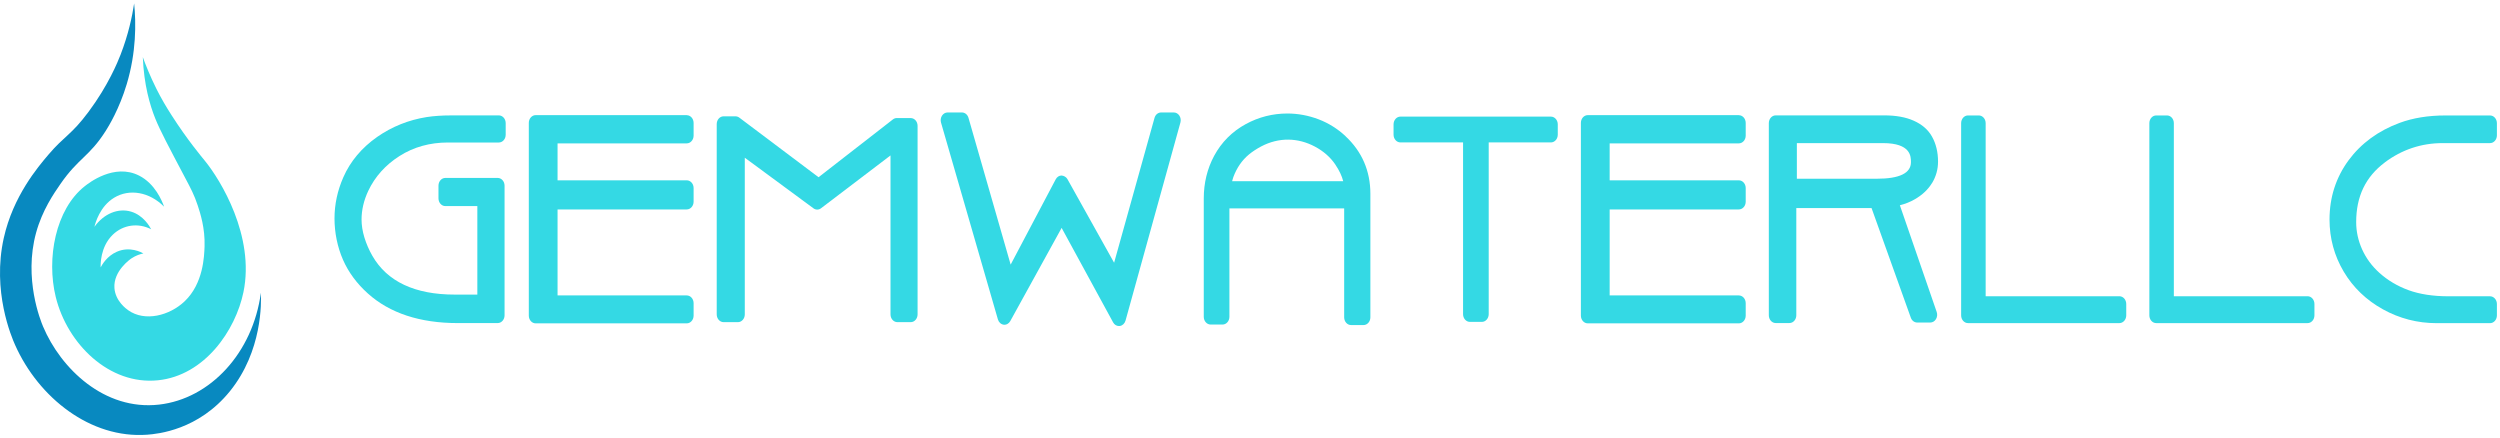
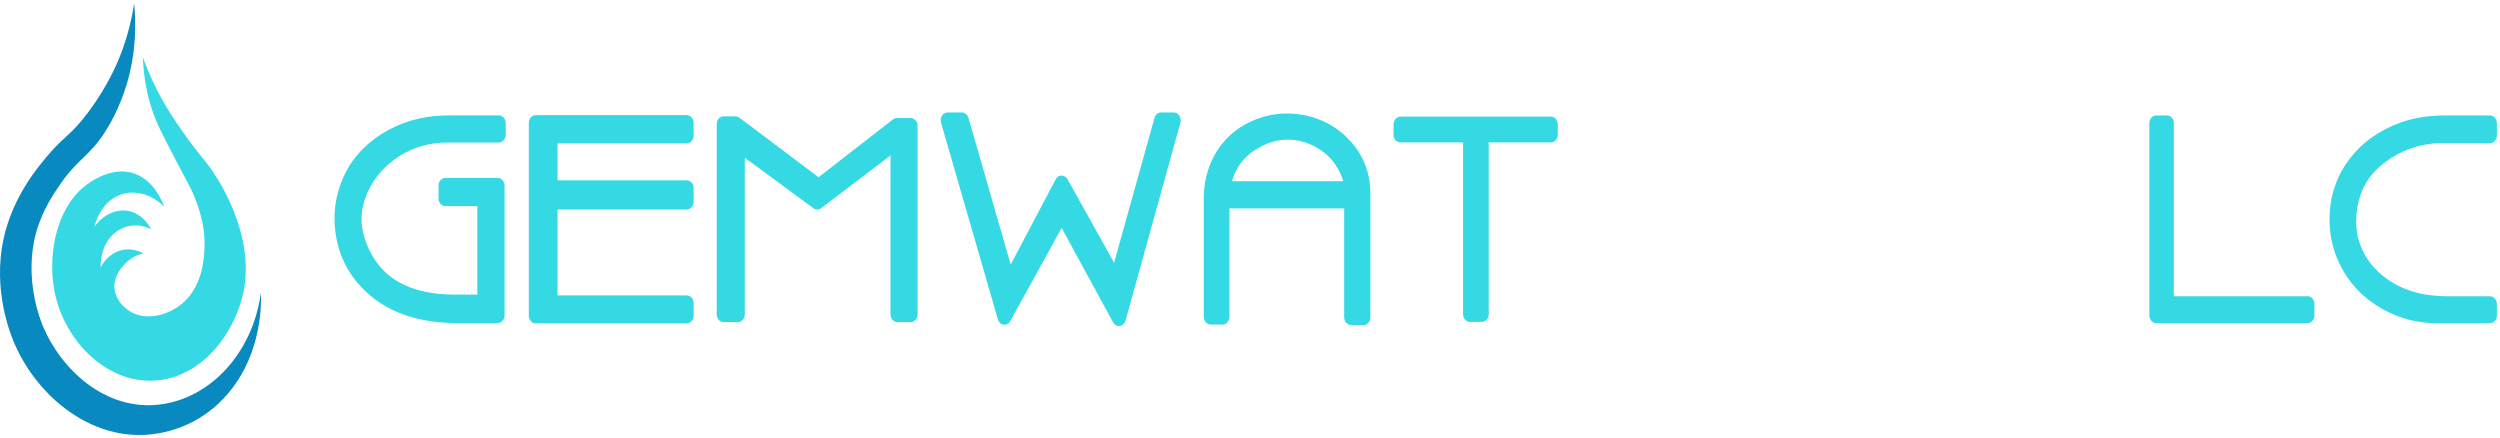
<svg xmlns="http://www.w3.org/2000/svg" width="251" height="44" viewBox="0 0 251 44" fill="none">
  <g id="LOGO">
    <g id="Group">
      <path id="Vector" d="M50.082 11.587H45.268C44.387 11.587 43.57 11.642 42.837 11.754C41.021 12.043 39.351 12.714 37.87 13.746C36.313 14.837 35.168 16.204 34.468 17.803C33.882 19.136 33.584 20.524 33.584 21.932C33.584 23.34 33.871 24.789 34.438 26.084C34.986 27.333 35.826 28.472 36.935 29.467C39.13 31.439 42.161 32.437 45.94 32.437H49.969C50.351 32.437 50.658 32.087 50.658 31.659V18.642C50.658 18.211 50.348 17.864 49.969 17.864H44.712C44.331 17.864 44.023 18.214 44.023 18.642V19.914C44.023 20.345 44.333 20.692 44.712 20.692H47.925V29.577H45.653C41.649 29.577 38.869 28.267 37.386 25.685C37.048 25.098 36.779 24.474 36.582 23.832C36.395 23.213 36.3 22.609 36.3 22.033C36.3 21.079 36.528 20.113 36.974 19.162C37.647 17.737 38.703 16.56 40.109 15.666C41.526 14.764 43.16 14.307 44.969 14.307H50.082C50.464 14.307 50.771 13.958 50.771 13.53V12.361C50.771 11.931 50.461 11.584 50.082 11.584V11.587Z" fill="#34D9E4" />
      <path id="Vector_2" d="M68.949 11.56H53.781C53.399 11.56 53.092 11.91 53.092 12.338V31.688C53.092 32.118 53.402 32.465 53.781 32.465H68.949C69.33 32.465 69.638 32.115 69.638 31.688V30.439C69.638 30.008 69.328 29.661 68.949 29.661H55.979V21.027H68.949C69.33 21.027 69.638 20.677 69.638 20.249V18.882C69.638 18.451 69.328 18.104 68.949 18.104H55.979V14.394H68.949C69.33 14.394 69.638 14.044 69.638 13.616V12.344C69.638 11.913 69.328 11.566 68.949 11.566V11.56Z" fill="#34D9E4" />
      <path id="Vector_3" d="M91.433 11.852H90.037C89.896 11.852 89.76 11.902 89.645 11.991L82.183 17.794L74.226 11.809C74.113 11.725 73.98 11.679 73.844 11.679H72.648C72.266 11.679 71.959 12.029 71.959 12.457V31.566C71.959 31.997 72.269 32.344 72.648 32.344H74.088C74.469 32.344 74.777 31.994 74.777 31.566V15.834L81.67 20.914C81.903 21.088 82.203 21.085 82.434 20.908L89.407 15.605V31.566C89.407 31.997 89.717 32.344 90.096 32.344H91.436C91.817 32.344 92.125 31.994 92.125 31.566V12.633C92.125 12.202 91.815 11.855 91.436 11.855L91.433 11.852Z" fill="#34D9E4" />
      <path id="Vector_4" d="M117.852 11.292H116.571C116.269 11.292 116.002 11.514 115.913 11.838L111.857 26.379L107.17 17.985C107.041 17.757 106.801 17.641 106.578 17.621C106.337 17.624 106.117 17.768 105.994 18.003L101.47 26.567L97.235 11.829C97.143 11.509 96.879 11.292 96.579 11.292H95.135C94.914 11.292 94.707 11.41 94.576 11.613C94.446 11.815 94.41 12.075 94.479 12.312L100.189 32.066C100.271 32.353 100.496 32.561 100.763 32.599C101.032 32.633 101.29 32.494 101.431 32.237L106.588 22.881L111.755 32.364C111.88 32.599 112.106 32.734 112.344 32.734C112.372 32.734 112.401 32.734 112.429 32.729C112.698 32.691 112.921 32.48 113.003 32.188L118.513 12.304C118.579 12.067 118.541 11.809 118.41 11.61C118.28 11.41 118.075 11.292 117.854 11.292H117.852Z" fill="#34D9E4" />
      <path id="Vector_5" d="M135.091 13.671C134.3 12.934 133.393 12.364 132.394 11.982C131.377 11.595 130.319 11.396 129.253 11.396C127.778 11.396 126.374 11.751 125.08 12.457C123.71 13.203 122.639 14.275 121.898 15.649C121.209 16.935 120.858 18.375 120.858 19.928V31.806C120.858 32.237 121.168 32.584 121.547 32.584H122.744C123.125 32.584 123.433 32.234 123.433 31.806V20.92H134.955V31.858C134.955 32.289 135.265 32.636 135.645 32.636H136.897C137.279 32.636 137.586 32.286 137.586 31.858V19.462C137.586 17.167 136.746 15.218 135.086 13.674L135.091 13.671ZM134.074 16.534C134.464 17.112 134.725 17.667 134.858 18.19H123.704C123.735 18.052 123.776 17.919 123.825 17.785C124.178 16.837 124.696 16.088 125.403 15.501C125.746 15.221 126.151 14.955 126.602 14.712C128.408 13.755 130.326 13.819 132.017 14.718C132.883 15.18 133.577 15.79 134.077 16.534H134.074Z" fill="#34D9E4" />
      <path id="Vector_6" d="M155.714 11.708H140.602C140.22 11.708 139.913 12.058 139.913 12.486V13.521C139.913 13.952 140.223 14.299 140.602 14.299H146.891V31.54C146.891 31.971 147.201 32.318 147.58 32.318H148.777C149.158 32.318 149.466 31.968 149.466 31.54V14.299H155.711C156.093 14.299 156.4 13.949 156.4 13.521V12.486C156.4 12.055 156.09 11.708 155.711 11.708H155.714Z" fill="#34D9E4" />
-       <path id="Vector_7" d="M174.58 11.56H159.41C159.028 11.56 158.721 11.91 158.721 12.338V31.688C158.721 32.118 159.031 32.465 159.41 32.465H174.58C174.962 32.465 175.269 32.115 175.269 31.688V30.439C175.269 30.008 174.959 29.661 174.58 29.661H161.61V21.027H174.58C174.962 21.027 175.269 20.677 175.269 20.249V18.882C175.269 18.451 174.959 18.104 174.58 18.104H161.61V14.394H174.58C174.962 14.394 175.269 14.044 175.269 13.616V12.344C175.269 11.913 174.959 11.566 174.58 11.566V11.56Z" fill="#34D9E4" />
-       <path id="Vector_8" d="M193.967 18.402C194.374 17.734 194.579 17.002 194.579 16.227C194.579 15.276 194.374 14.429 193.974 13.718C193.593 13.027 192.965 12.483 192.117 12.11C191.328 11.76 190.342 11.584 189.189 11.584H178.279C177.897 11.584 177.59 11.934 177.59 12.361V31.656C177.59 32.087 177.9 32.434 178.279 32.434H179.66C180.041 32.434 180.349 32.084 180.349 31.656V20.888H187.903L191.846 31.896C191.951 32.191 192.204 32.382 192.486 32.382H193.803C194.031 32.382 194.243 32.254 194.372 32.04C194.5 31.829 194.528 31.558 194.443 31.317L190.747 20.608C191.305 20.466 191.81 20.264 192.248 20.006C192.993 19.578 193.57 19.038 193.962 18.396L193.967 18.402ZM180.408 14.368H189.046C191.858 14.368 191.859 15.71 191.859 16.282C191.859 17.387 190.706 17.945 188.431 17.945H180.405V14.368H180.408Z" fill="#34D9E4" />
-       <path id="Vector_9" d="M212.786 29.742H199.36V12.367C199.36 11.937 199.05 11.59 198.671 11.59H197.587C197.205 11.59 196.898 11.94 196.898 12.367V31.662C196.898 32.093 197.208 32.44 197.587 32.44H212.786C213.167 32.44 213.475 32.09 213.475 31.662V30.52C213.475 30.089 213.165 29.742 212.786 29.742Z" fill="#34D9E4" />
      <path id="Vector_10" d="M231.68 29.742H218.254V12.367C218.254 11.937 217.944 11.59 217.565 11.59H216.484C216.102 11.59 215.795 11.94 215.795 12.367V31.662C215.795 32.093 216.105 32.44 216.484 32.44H231.68C232.062 32.44 232.369 32.09 232.369 31.662V30.52C232.369 30.089 232.059 29.742 231.68 29.742Z" fill="#34D9E4" />
      <path id="Vector_11" d="M239.43 16.308C241.152 15.021 243.106 14.368 245.238 14.368H250C250.382 14.368 250.689 14.018 250.689 13.59V12.37C250.689 11.939 250.379 11.592 250 11.592H245.514C243.806 11.592 242.261 11.841 240.926 12.335C238.78 13.128 237.056 14.391 235.803 16.085C234.53 17.812 233.884 19.815 233.884 22.045C233.884 23.918 234.363 25.679 235.311 27.275C236.251 28.86 237.576 30.132 239.248 31.057C240.908 31.977 242.72 32.445 244.631 32.445H250C250.382 32.445 250.689 32.095 250.689 31.667V30.525C250.689 30.094 250.379 29.747 250 29.747H245.822C244.285 29.747 242.937 29.542 241.82 29.134C240.714 28.733 239.73 28.148 238.895 27.397C238.142 26.72 237.555 25.925 237.156 25.037C236.761 24.161 236.561 23.239 236.561 22.299C236.561 19.723 237.501 17.762 239.43 16.314V16.308Z" fill="#34D9E4" />
      <g id="Group_2">
        <path id="Vector_12" d="M14.336 5.729C14.617 6.503 15.063 7.631 15.704 8.918C16.195 9.901 16.687 10.728 17.228 11.572C18.808 14.041 20.271 15.776 20.573 16.149C22.149 18.078 25.599 23.716 24.444 29.322C23.653 33.165 20.548 37.705 15.852 38.182C10.982 38.676 6.758 34.553 5.595 29.808C4.65 25.951 5.57 21.012 8.508 18.696C8.907 18.381 11.467 16.363 13.964 17.63C15.565 18.442 16.262 20.157 16.475 20.752C15.007 19.266 12.988 18.922 11.461 19.85C10.019 20.726 9.573 22.397 9.481 22.773C10.414 21.458 11.866 20.856 13.168 21.25C14.395 21.62 15.025 22.727 15.178 23.019C13.875 22.348 12.368 22.559 11.328 23.56C10.045 24.791 10.096 26.622 10.106 26.844C10.255 26.561 10.747 25.705 11.733 25.274C13.047 24.702 14.208 25.338 14.397 25.445C14.1 25.506 13.662 25.633 13.198 25.942C13.101 26.006 11.359 27.203 11.49 28.929C11.587 30.239 12.701 31.028 12.876 31.15C14.538 32.329 17.026 31.699 18.55 30.239C20.417 28.452 20.504 25.734 20.538 24.731C20.596 22.898 20.105 21.397 19.851 20.628C19.505 19.57 19.139 18.896 18.652 17.974C16.926 14.703 16.055 13.07 15.581 11.879C15.053 10.554 14.451 8.536 14.338 5.729H14.336Z" fill="#34D9E4" />
        <path id="Vector_13" d="M13.467 0.333C13.67 2.354 13.68 5.257 12.727 8.438C11.974 10.953 10.903 12.685 10.621 13.131C8.951 15.759 7.885 15.843 6.064 18.477C5.393 19.448 4.248 21.102 3.625 23.363C2.357 27.984 4.081 32.208 4.325 32.786C6.102 37.002 10.48 41.247 15.97 40.622C21.127 40.035 25.389 35.409 26.194 29.389C26.235 30.363 26.35 35.235 23.087 39.275C19.923 43.19 15.816 43.566 14.781 43.644C9.094 44.063 3.879 39.931 1.52 34.645C1.148 33.813 -0.812 29.23 0.38 23.89C1.315 19.694 3.807 16.768 4.857 15.533C6.502 13.602 7.14 13.576 8.887 11.231C10.872 8.568 11.823 6.217 12.107 5.486C12.891 3.462 13.27 1.652 13.47 0.333L13.467 0.333Z" fill="#0889C0" />
      </g>
    </g>
  </g>
</svg>